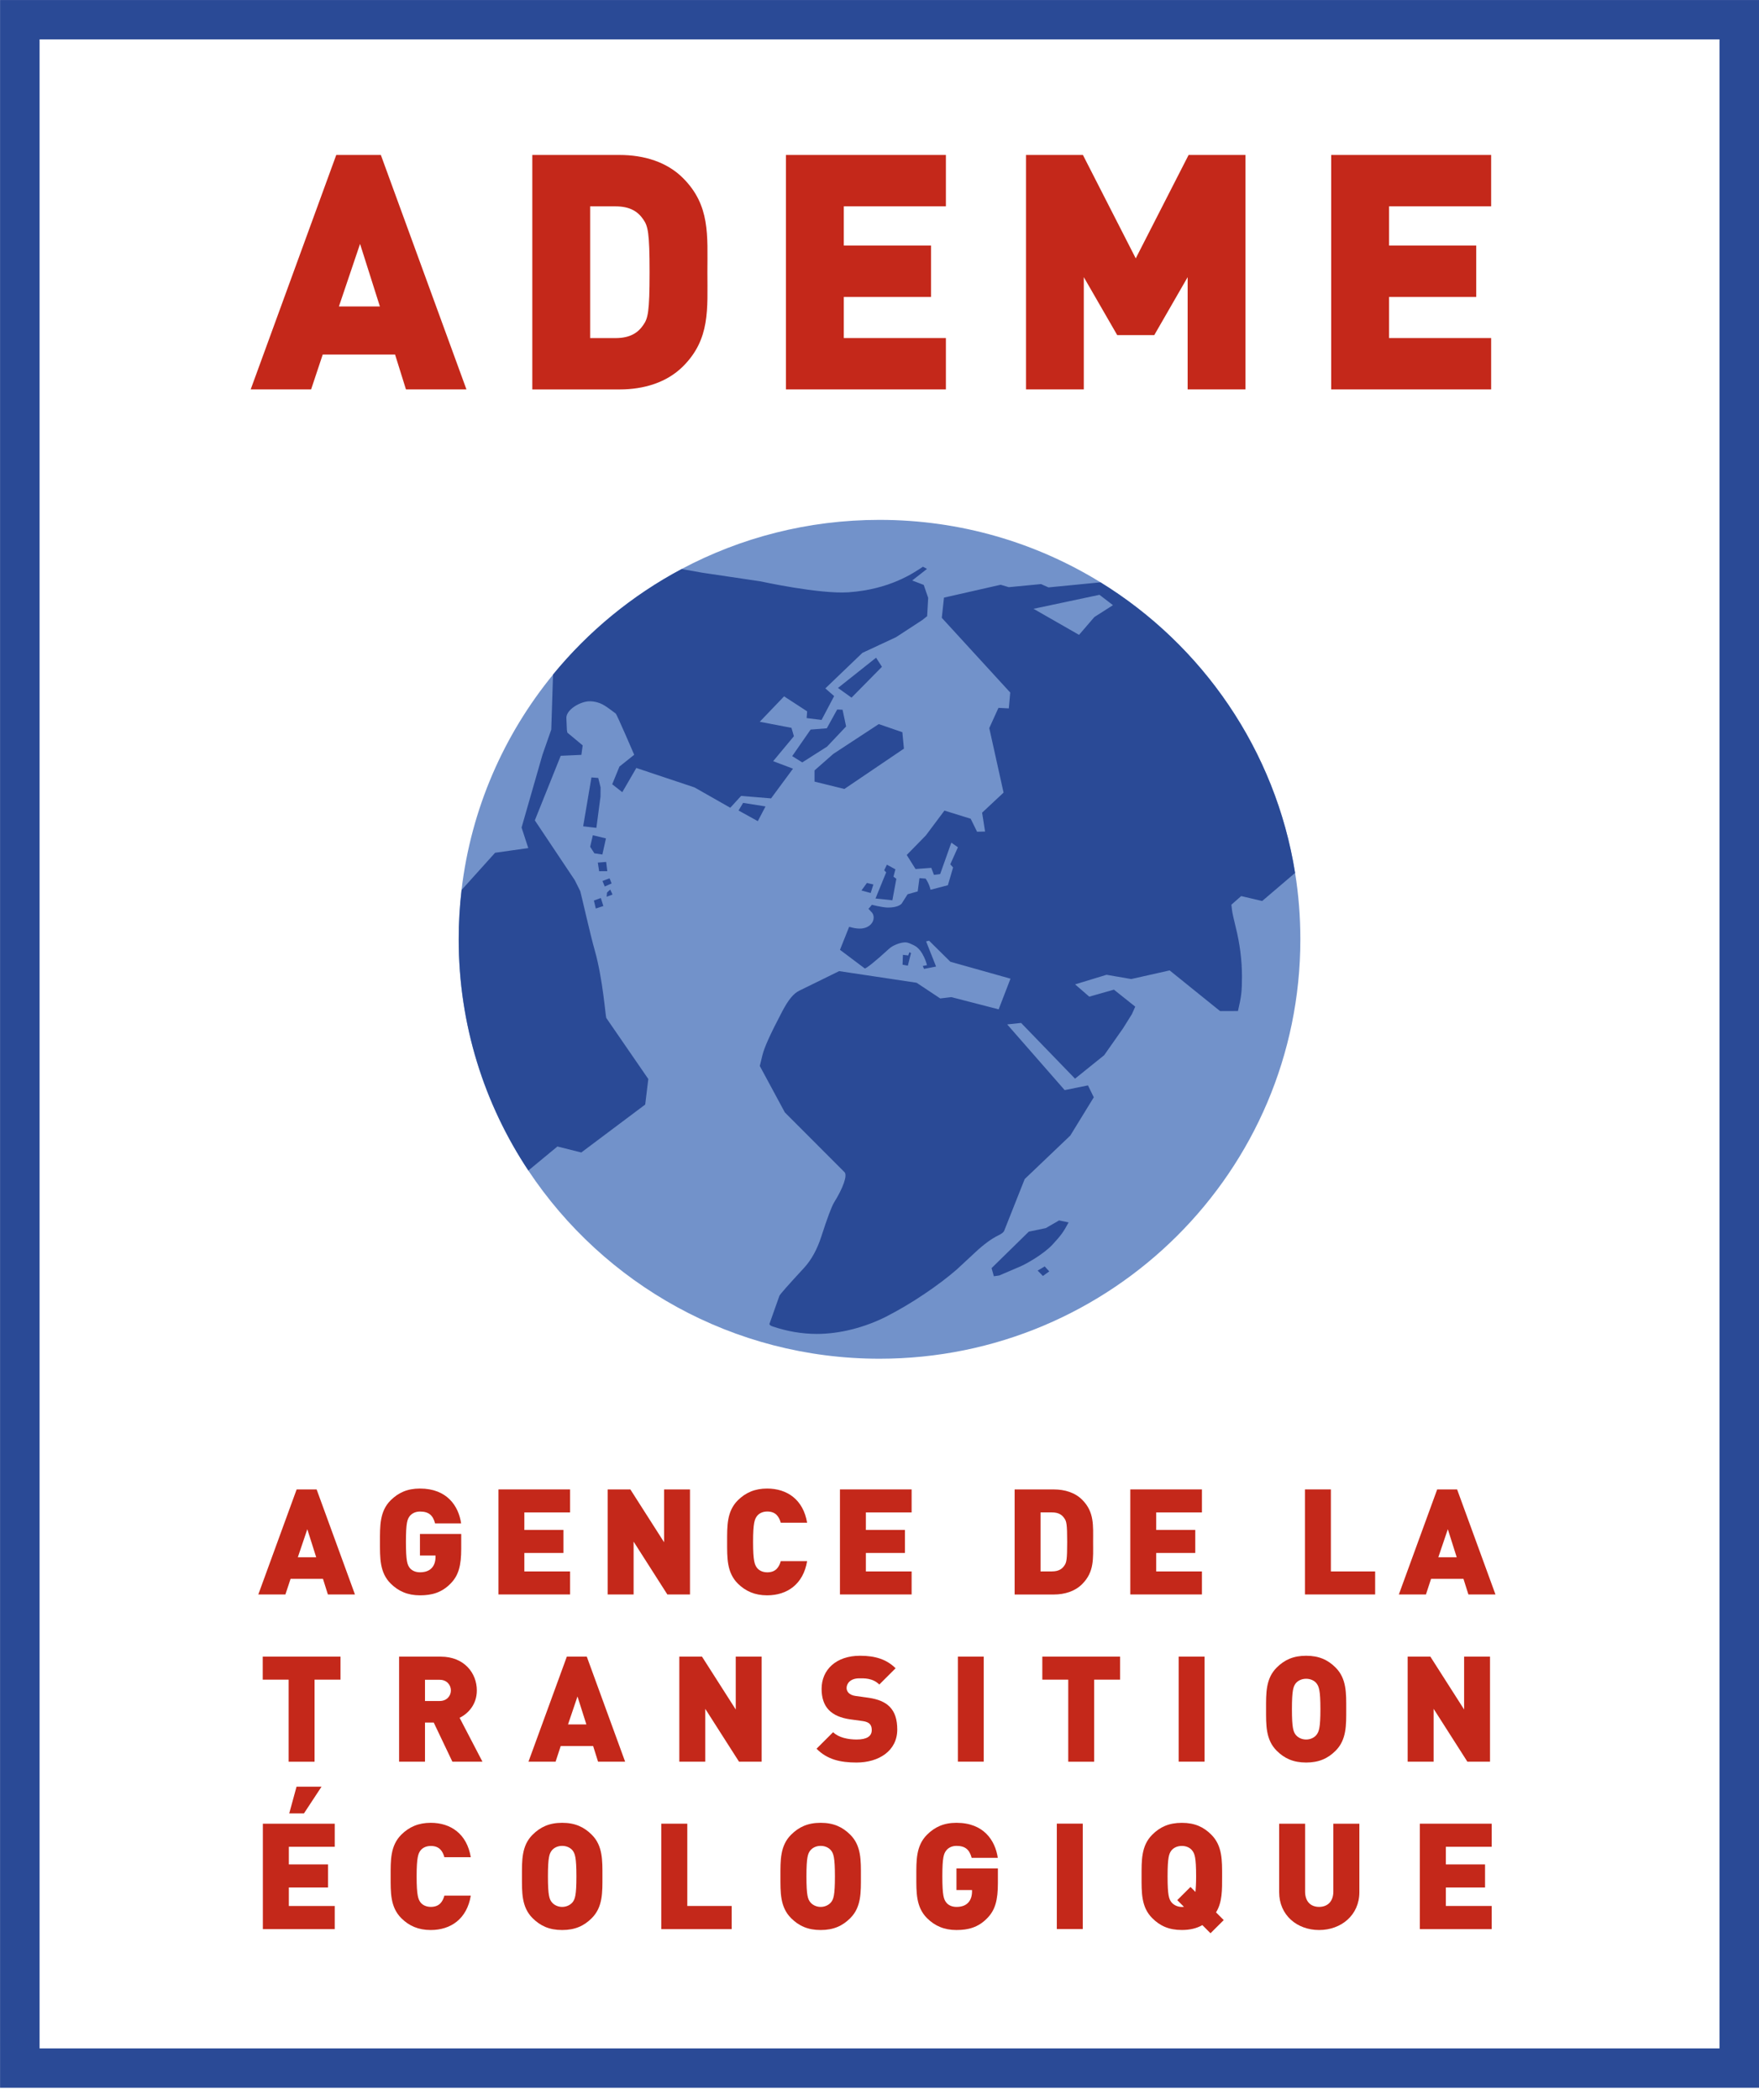
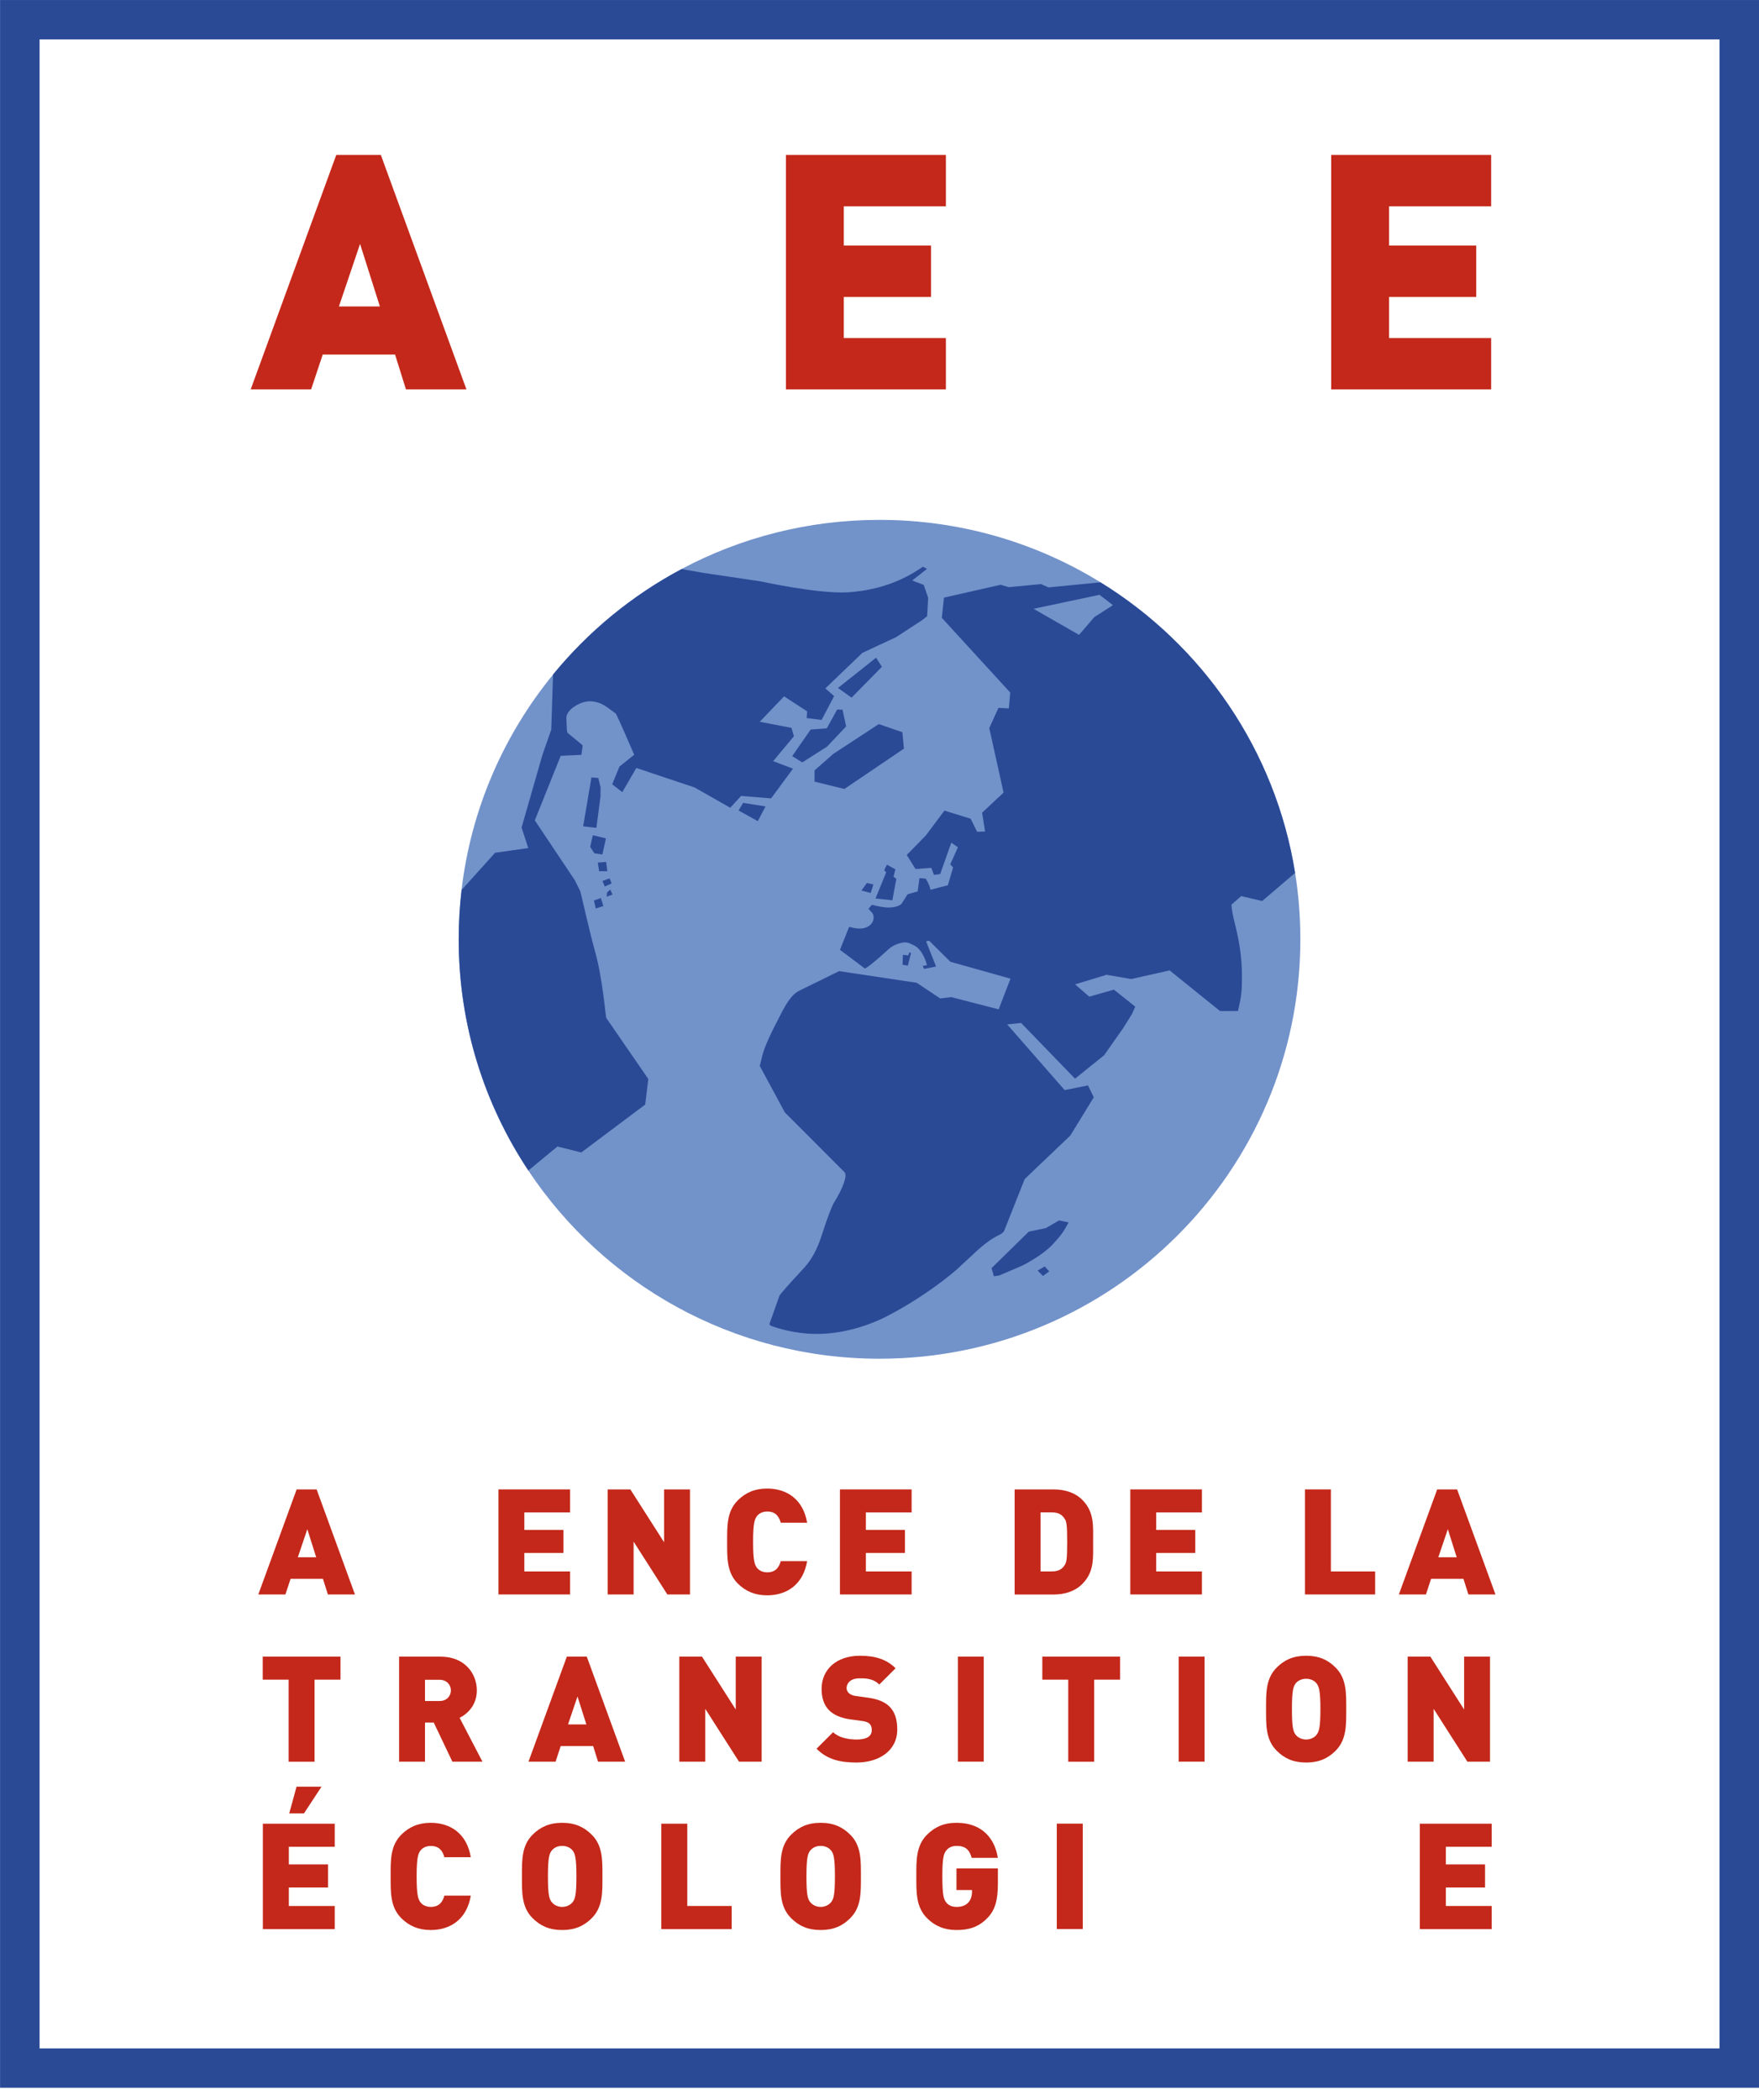
<svg xmlns="http://www.w3.org/2000/svg" width="62" height="74" viewBox="0 0 62 74" fill="none">
  <path d="M1.395 1.388H60.608V72.185H1.395V1.388ZM0.002 73.572H62V0.001H0.002V73.572Z" fill="#2A4A96" />
  <mask id="mask0_30_339" style="mask-type:luminance" maskUnits="userSpaceOnUse" x="0" y="0" width="62" height="74">
-     <path d="M61.997 0H0V73.569H61.997V0Z" fill="white" />
+     <path d="M61.997 0H0V73.569H61.997V0" fill="white" />
  </mask>
  <g mask="url(#mask0_30_339)">
    <path d="M18.623 41.25C21.277 45.245 25.832 47.881 31 47.881C39.193 47.881 45.834 41.263 45.834 33.1C45.834 32.304 45.771 31.522 45.649 30.761C44.96 26.434 42.384 22.734 38.786 20.518C36.523 19.125 33.856 18.32 31 18.32C28.479 18.32 26.104 18.946 24.026 20.051C22.276 20.983 20.737 22.252 19.494 23.772C17.759 25.893 16.604 28.502 16.268 31.362C16.201 31.933 16.166 32.512 16.166 33.1C16.166 36.113 17.069 38.914 18.623 41.25Z" fill="#7292CA" />
    <path d="M38.754 20.961L36.429 21.454L38.033 22.372L38.574 21.744L39.229 21.326L38.754 20.961ZM38.788 20.521C42.384 22.735 44.958 26.437 45.649 30.767L45.648 30.762L44.489 31.751L43.748 31.578L43.403 31.881L43.427 32.085C43.44 32.179 43.48 32.371 43.552 32.658C43.7 33.247 43.776 33.834 43.776 34.407C43.776 34.939 43.755 35.112 43.635 35.628L43.004 35.63L41.227 34.197L39.873 34.501L39.002 34.351L37.894 34.689L38.394 35.122L39.263 34.875L40.014 35.474L39.897 35.737L39.586 36.235L38.919 37.185L37.892 38.012L35.991 36.048L35.501 36.1L37.527 38.415L38.348 38.249L38.553 38.668L37.725 40.017L36.118 41.549L35.393 43.377C35.375 43.424 35.3 43.481 35.184 43.537C34.952 43.649 34.677 43.849 34.376 44.131C33.986 44.494 33.769 44.696 33.724 44.736C33.402 45.015 33.018 45.307 32.57 45.607C32.127 45.906 31.681 46.168 31.242 46.394C30.463 46.788 29.586 47.007 28.794 47.007C28.275 47.007 27.748 46.918 27.235 46.744C27.164 46.723 27.12 46.686 27.12 46.657L27.471 45.667C27.485 45.618 27.784 45.283 28.345 44.675C28.598 44.399 28.804 44.026 28.948 43.578C29.161 42.919 29.312 42.517 29.399 42.374C29.722 41.857 29.874 41.416 29.767 41.307L27.663 39.2L26.781 37.565L26.875 37.179C26.94 36.91 27.154 36.436 27.564 35.656C27.785 35.234 27.967 35.012 28.17 34.913L29.578 34.222L32.308 34.632L33.141 35.185L33.532 35.138L35.2 35.569L35.617 34.488L33.498 33.892L32.747 33.149L32.643 33.175L32.994 34.061L32.57 34.144L32.525 34.04L32.672 34.012C32.679 34.022 32.546 33.471 32.217 33.315C32.098 33.261 32.02 33.209 31.902 33.209C31.74 33.209 31.474 33.307 31.336 33.435C30.873 33.86 30.512 34.152 30.478 34.126L29.607 33.471L29.93 32.661L30.062 32.694C30.14 32.713 30.225 32.723 30.309 32.723C30.583 32.723 30.752 32.564 30.786 32.407C30.828 32.212 30.694 32.118 30.694 32.118C30.697 32.113 30.609 32.024 30.609 32.025C30.609 32.035 30.736 31.884 30.729 31.884C30.726 31.884 31.06 31.969 31.252 31.98C31.474 31.991 31.691 31.943 31.78 31.844L31.991 31.513L32.346 31.414L32.408 30.945L32.625 30.961C32.625 30.961 32.749 31.128 32.799 31.355L33.41 31.195L33.594 30.569L33.495 30.458L33.764 29.858L33.532 29.694L33.138 30.802L32.919 30.83L32.825 30.583L32.27 30.624L31.96 30.129L32.634 29.44L33.289 28.565L34.214 28.852L34.439 29.31L34.721 29.303L34.617 28.638L35.373 27.931L34.869 25.657L35.193 24.945L35.558 24.964L35.608 24.405L33.196 21.772L33.273 21.06L35.27 20.607L35.558 20.692L36.694 20.583L36.956 20.7L38.788 20.521ZM18.622 41.25L19.647 40.402L20.489 40.613L22.742 38.924L22.851 38.024L21.37 35.873C21.345 35.84 21.25 34.497 20.964 33.492C20.812 32.966 20.468 31.436 20.453 31.406L20.259 31.016L18.851 28.909L19.764 26.634L20.492 26.601L20.538 26.267L19.997 25.817L19.981 25.72L19.963 25.294C19.963 25.005 20.456 24.713 20.786 24.713C20.873 24.713 20.966 24.726 21.061 24.753C21.292 24.815 21.509 25.005 21.704 25.146C21.741 25.172 22.354 26.598 22.354 26.598L21.834 27.013L21.579 27.637L21.934 27.916L22.429 27.063L24.481 27.749L25.74 28.465L26.122 28.048L27.178 28.135L27.951 27.088L27.252 26.823L27.983 25.944L27.897 25.649L26.779 25.435L27.637 24.539L28.45 25.068L28.432 25.305L28.958 25.37L29.401 24.53L29.091 24.259L30.398 23.006L31.581 22.455L32.501 21.855L32.679 21.714L32.716 21.07L32.559 20.612L32.153 20.456L32.674 20.048L32.531 19.971C32.183 20.203 31.355 20.77 29.912 20.872C28.885 20.943 26.807 20.487 26.807 20.487L24.747 20.181L24.027 20.053C22.276 20.984 20.739 22.25 19.493 23.77L19.431 25.71L19.121 26.596L18.384 29.162L18.62 29.886L17.451 30.051L16.27 31.362C16.203 31.933 16.169 32.512 16.169 33.101C16.169 36.113 17.073 38.913 18.625 41.25M20.933 31.735L21 32.016L21.267 31.928L21.178 31.646L20.933 31.735ZM32.014 33.67L31.826 33.648L31.813 33.996L31.999 34.03L32.111 33.583L32.053 33.558L32.014 33.67ZM36.984 44.803C36.984 44.807 36.822 44.626 36.822 44.626C36.824 44.632 36.574 44.775 36.574 44.775C36.574 44.775 36.764 44.965 36.759 44.965L36.984 44.803ZM37.33 43.007L36.861 43.278L36.262 43.403L34.95 44.688L35.031 44.975L35.221 44.947L35.97 44.627C36.165 44.543 36.78 44.201 37.098 43.859C37.399 43.534 37.49 43.408 37.665 43.077L37.33 43.007ZM30.364 31.38L30.689 31.469L30.784 31.169L30.556 31.115L30.364 31.38ZM31.235 30.742C31.235 30.742 30.859 31.66 30.859 31.663C30.859 31.663 31.453 31.721 31.453 31.727L31.594 30.969L31.492 30.893L31.561 30.635L31.261 30.471L31.166 30.668L31.235 30.742ZM21.383 31.602C21.388 31.602 21.59 31.523 21.59 31.523L21.509 31.349C21.509 31.349 21.392 31.45 21.394 31.461L21.383 31.602ZM21.235 31.046L21.316 31.24L21.558 31.133C21.558 31.133 21.491 30.953 21.483 30.953L21.235 31.046ZM21.071 30.398L21.118 30.702L21.405 30.7L21.366 30.374L21.071 30.398ZM20.802 29.84L20.95 30.071L21.232 30.113L21.358 29.545L20.896 29.433L20.802 29.84ZM20.555 29.119L21.021 29.174L21.165 28.079L21.169 27.749L21.087 27.415L20.847 27.396L20.555 29.119ZM30.88 23.177L29.537 24.243L30.014 24.585L31.086 23.498L30.88 23.177ZM29.698 25.011L29.508 25.003L29.143 25.665L28.572 25.71L27.923 26.645L28.277 26.867L29.151 26.311L29.823 25.6L29.698 25.011ZM29.372 26.567L28.71 27.149V27.544L29.762 27.803L31.861 26.382L31.806 25.803L30.974 25.517L29.372 26.567ZM26.192 28.293L26.982 28.418L26.711 28.937L26.032 28.562L26.192 28.293Z" fill="#2A4A96" />
  </g>
  <path d="M12.691 8.595L11.946 10.799H13.39L12.691 8.595ZM14.309 13.723L13.925 12.494H11.375L10.966 13.723H8.836L11.852 5.461H13.424L16.441 13.723H14.309Z" fill="#C4281A" />
  <mask id="mask1_30_339" style="mask-type:luminance" maskUnits="userSpaceOnUse" x="0" y="0" width="62" height="74">
-     <path d="M61.997 0H0V73.569H61.997V0Z" fill="white" />
-   </mask>
+     </mask>
  <g mask="url(#mask1_30_339)">
    <path d="M22.676 7.736C22.489 7.458 22.209 7.272 21.696 7.272H20.801V11.914H21.696C22.209 11.914 22.489 11.727 22.676 11.45C22.838 11.218 22.896 10.998 22.896 9.593C22.896 8.199 22.838 7.968 22.676 7.736ZM24.073 12.912C23.503 13.479 22.698 13.724 21.837 13.724H18.762V5.461H21.837C22.698 5.461 23.503 5.705 24.073 6.274C25.039 7.238 24.934 8.294 24.934 9.593C24.934 10.892 25.039 11.95 24.073 12.912Z" fill="#C4281A" />
  </g>
  <path d="M27.703 13.723V5.461H33.34V7.271H29.742V8.653H32.817V10.463H29.742V11.913H33.34V13.723H27.703Z" fill="#C4281A" />
-   <path d="M41.861 13.723V9.767L40.685 11.809H39.379L38.201 9.767V13.723H36.165V5.461H38.17L40.032 9.105L41.895 5.461H43.9V13.723H41.861Z" fill="#C4281A" />
  <path d="M46.921 13.723V5.461H52.559V7.271H48.961V8.653H52.033V10.463H48.961V11.913H52.559V13.723H46.921Z" fill="#C4281A" />
  <path d="M10.832 53.889L10.498 54.877H11.145L10.832 53.889ZM11.557 56.188L11.384 55.638H10.242L10.06 56.188H9.105L10.456 52.486H11.16L12.511 56.188H11.557Z" fill="#C4281A" />
  <mask id="mask2_30_339" style="mask-type:luminance" maskUnits="userSpaceOnUse" x="0" y="0" width="62" height="74">
-     <path d="M61.997 0H0V73.569H61.997V0Z" fill="white" />
-   </mask>
+     </mask>
  <g mask="url(#mask2_30_339)">
    <path d="M15.883 55.803C15.565 56.13 15.21 56.219 14.802 56.219C14.369 56.219 14.042 56.074 13.769 55.803C13.378 55.413 13.393 54.893 13.393 54.336C13.393 53.781 13.378 53.261 13.769 52.87C14.042 52.602 14.355 52.456 14.802 52.456C15.758 52.456 16.165 53.074 16.253 53.683H15.335C15.261 53.402 15.116 53.266 14.802 53.266C14.635 53.266 14.511 53.34 14.442 53.426C14.358 53.537 14.308 53.66 14.308 54.336C14.308 55.013 14.358 55.144 14.442 55.253C14.511 55.34 14.635 55.407 14.802 55.407C14.995 55.407 15.127 55.35 15.21 55.264C15.315 55.159 15.351 55.008 15.351 54.868V54.816H14.802V54.056H16.257V54.572C16.257 55.168 16.165 55.517 15.883 55.803Z" fill="#C4281A" />
  </g>
  <path d="M17.569 56.188V52.486H20.094V53.297H18.482V53.915H19.859V54.726H18.482V55.377H20.094V56.188H17.569Z" fill="#C4281A" />
  <path d="M23.522 56.188L22.333 54.326V56.188H21.418V52.486H22.218L23.407 54.348V52.486H24.32V56.188H23.522Z" fill="#C4281A" />
  <mask id="mask3_30_339" style="mask-type:luminance" maskUnits="userSpaceOnUse" x="0" y="0" width="62" height="74">
    <path d="M61.997 0H0V73.569H61.997V0Z" fill="white" />
  </mask>
  <g mask="url(#mask3_30_339)">
    <path d="M27.039 56.219C26.606 56.219 26.278 56.073 26.006 55.804C25.615 55.413 25.629 54.894 25.629 54.336C25.629 53.781 25.615 53.261 26.006 52.871C26.278 52.6 26.606 52.456 27.039 52.456C27.743 52.456 28.312 52.845 28.449 53.66H27.519C27.462 53.454 27.347 53.265 27.044 53.265C26.877 53.265 26.752 53.334 26.684 53.423C26.601 53.532 26.544 53.66 26.544 54.336C26.544 55.014 26.601 55.144 26.684 55.252C26.752 55.34 26.877 55.408 27.044 55.408C27.347 55.408 27.462 55.222 27.519 55.014H28.449C28.312 55.83 27.743 56.219 27.039 56.219Z" fill="#C4281A" />
  </g>
  <path d="M29.606 56.188V52.486H32.132V53.297H30.52V53.915H31.897V54.726H30.52V55.377H32.132V56.188H29.606Z" fill="#C4281A" />
  <mask id="mask4_30_339" style="mask-type:luminance" maskUnits="userSpaceOnUse" x="0" y="0" width="62" height="74">
    <path d="M61.997 0H0V73.569H61.997V0Z" fill="white" />
  </mask>
  <g mask="url(#mask4_30_339)">
    <path d="M37.516 53.506C37.434 53.381 37.309 53.296 37.077 53.296H36.676V55.376H37.077C37.309 55.376 37.434 55.293 37.516 55.17C37.591 55.065 37.615 54.966 37.615 54.338C37.615 53.713 37.591 53.608 37.516 53.506ZM38.142 55.824C37.889 56.078 37.526 56.19 37.142 56.19H35.763V52.487H37.142C37.526 52.487 37.889 52.596 38.142 52.849C38.576 53.282 38.529 53.756 38.529 54.338C38.529 54.919 38.576 55.392 38.142 55.824Z" fill="#C4281A" />
  </g>
  <path d="M39.84 56.188V52.486H42.365V53.297H40.753V53.915H42.13V54.726H40.753V55.377H42.365V56.188H39.84Z" fill="#C4281A" />
  <path d="M45.996 56.188V52.486H46.91V55.377H48.47V56.188H45.996Z" fill="#C4281A" />
  <path d="M51.032 53.889L50.697 54.877H51.345L51.032 53.889ZM51.757 56.188L51.583 55.638H50.441L50.261 56.188H49.306L50.657 52.486H51.359L52.711 56.188H51.757Z" fill="#C4281A" />
  <path d="M11.087 59.19V62.082H10.174V59.19H9.261V58.379H12.001V59.19H11.087Z" fill="#C4281A" />
  <mask id="mask5_30_339" style="mask-type:luminance" maskUnits="userSpaceOnUse" x="0" y="0" width="62" height="74">
    <path d="M61.997 0H0V73.569H61.997V0Z" fill="white" />
  </mask>
  <g mask="url(#mask5_30_339)">
    <path d="M15.498 59.195H14.98V59.943H15.498C15.748 59.943 15.893 59.763 15.893 59.57C15.893 59.377 15.748 59.195 15.498 59.195ZM15.945 62.081L15.288 60.702H14.98V62.081H14.067V58.38H15.538C16.362 58.38 16.807 58.96 16.807 59.57C16.807 60.073 16.494 60.391 16.2 60.535L17.005 62.081H15.945Z" fill="#C4281A" />
  </g>
  <path d="M20.355 59.783L20.021 60.769H20.668L20.355 59.783ZM21.08 62.081L20.906 61.529H19.764L19.583 62.081H18.627L19.979 58.38H20.683L22.034 62.081H21.08Z" fill="#C4281A" />
  <path d="M26.048 62.081L24.859 60.219V62.081H23.944V58.38H24.744L25.933 60.242V58.38H26.846V62.081H26.048Z" fill="#C4281A" />
  <mask id="mask6_30_339" style="mask-type:luminance" maskUnits="userSpaceOnUse" x="0" y="0" width="62" height="74">
    <path d="M61.997 0H0V73.569H61.997V0Z" fill="white" />
  </mask>
  <g mask="url(#mask6_30_339)">
    <path d="M30.19 62.111C29.623 62.111 29.157 62.007 28.781 61.624L29.365 61.041C29.558 61.234 29.898 61.3 30.195 61.3C30.557 61.3 30.727 61.182 30.727 60.968C30.727 60.878 30.708 60.805 30.654 60.749C30.607 60.702 30.529 60.666 30.409 60.65L29.96 60.588C29.631 60.541 29.381 60.432 29.214 60.26C29.044 60.084 28.959 59.834 28.959 59.516C28.959 58.841 29.47 58.348 30.315 58.348C30.847 58.348 31.25 58.473 31.567 58.789L30.993 59.362C30.758 59.128 30.451 59.144 30.289 59.144C29.971 59.144 29.84 59.326 29.84 59.487C29.84 59.532 29.856 59.602 29.913 59.659C29.96 59.706 30.04 59.751 30.169 59.767L30.619 59.829C30.951 59.878 31.193 59.98 31.349 60.136C31.546 60.328 31.626 60.603 31.626 60.948C31.626 61.701 30.974 62.111 30.19 62.111Z" fill="#C4281A" />
  </g>
  <path d="M34.674 58.379H33.763V62.08H34.674V58.379Z" fill="#C4281A" />
  <path d="M38.566 59.19V62.082H37.653V59.19H36.739V58.379H39.479V59.19H38.566Z" fill="#C4281A" />
  <path d="M42.457 58.379H41.545V62.08H42.457V58.379Z" fill="#C4281A" />
  <mask id="mask7_30_339" style="mask-type:luminance" maskUnits="userSpaceOnUse" x="0" y="0" width="62" height="74">
    <path d="M61.997 0H0V73.569H61.997V0Z" fill="white" />
  </mask>
  <g mask="url(#mask7_30_339)">
    <path d="M46.403 59.32C46.335 59.232 46.203 59.159 46.038 59.159C45.871 59.159 45.743 59.232 45.671 59.32C45.589 59.43 45.537 59.553 45.537 60.23C45.537 60.906 45.589 61.025 45.671 61.135C45.743 61.223 45.871 61.3 46.038 61.3C46.203 61.3 46.335 61.223 46.403 61.135C46.486 61.025 46.541 60.906 46.541 60.23C46.541 59.553 46.486 59.43 46.403 59.32ZM47.076 61.696C46.807 61.965 46.492 62.111 46.038 62.111C45.586 62.111 45.271 61.965 45.001 61.696C44.609 61.305 44.625 60.786 44.625 60.23C44.625 59.673 44.609 59.154 45.001 58.764C45.271 58.494 45.586 58.348 46.038 58.348C46.492 58.348 46.807 58.494 47.076 58.764C47.467 59.154 47.451 59.673 47.451 60.23C47.451 60.786 47.467 61.305 47.076 61.696Z" fill="#C4281A" />
  </g>
  <path d="M51.721 62.081L50.532 60.219V62.081H49.616V58.38H50.417L51.606 60.242V58.38H52.519V62.081H51.721Z" fill="#C4281A" />
  <path d="M10.714 63.903H10.195L10.452 62.962H11.333L10.714 63.903ZM9.265 67.982V64.266H11.798V65.08H10.181V65.702H11.563V66.514H10.181V67.166H11.798V67.982H9.265Z" fill="#C4281A" />
  <mask id="mask8_30_339" style="mask-type:luminance" maskUnits="userSpaceOnUse" x="0" y="0" width="62" height="74">
    <path d="M61.997 0H0V73.569H61.997V0Z" fill="white" />
  </mask>
  <g mask="url(#mask8_30_339)">
    <path d="M15.182 68.013C14.747 68.013 14.418 67.868 14.145 67.596C13.752 67.203 13.769 66.684 13.769 66.124C13.769 65.566 13.752 65.046 14.145 64.653C14.418 64.382 14.747 64.235 15.182 64.235C15.889 64.235 16.458 64.627 16.594 65.448H15.663C15.605 65.237 15.491 65.051 15.186 65.051C15.019 65.051 14.895 65.117 14.825 65.206C14.742 65.315 14.685 65.448 14.685 66.124C14.685 66.802 14.742 66.932 14.825 67.043C14.895 67.132 15.019 67.198 15.186 67.198C15.491 67.198 15.605 67.01 15.663 66.802H16.594C16.458 67.622 15.889 68.013 15.182 68.013Z" fill="#C4281A" />
    <path d="M20.183 65.21C20.113 65.122 19.983 65.048 19.814 65.048C19.647 65.048 19.518 65.122 19.449 65.21C19.365 65.32 19.313 65.445 19.313 66.125C19.313 66.803 19.365 66.925 19.449 67.033C19.518 67.119 19.647 67.199 19.814 67.199C19.983 67.199 20.113 67.119 20.183 67.033C20.265 66.925 20.317 66.803 20.317 66.125C20.317 65.445 20.265 65.32 20.183 65.21ZM20.857 67.596C20.585 67.867 20.27 68.013 19.814 68.013C19.36 68.013 19.046 67.867 18.773 67.596C18.38 67.205 18.397 66.683 18.397 66.125C18.397 65.567 18.38 65.043 18.773 64.654C19.046 64.383 19.36 64.235 19.814 64.235C20.27 64.235 20.585 64.383 20.857 64.654C21.25 65.043 21.234 65.567 21.234 66.125C21.234 66.683 21.25 67.205 20.857 67.596Z" fill="#C4281A" />
  </g>
  <path d="M23.308 67.982V64.266H24.225V67.166H25.79V67.982H23.308Z" fill="#C4281A" />
  <mask id="mask9_30_339" style="mask-type:luminance" maskUnits="userSpaceOnUse" x="0" y="0" width="62" height="74">
    <path d="M61.997 0H0V73.569H61.997V0Z" fill="white" />
  </mask>
  <g mask="url(#mask9_30_339)">
    <path d="M29.294 65.21C29.224 65.122 29.095 65.048 28.926 65.048C28.759 65.048 28.629 65.122 28.561 65.21C28.475 65.32 28.425 65.445 28.425 66.125C28.425 66.803 28.475 66.925 28.561 67.033C28.629 67.119 28.759 67.199 28.926 67.199C29.095 67.199 29.224 67.119 29.294 67.033C29.377 66.925 29.429 66.803 29.429 66.125C29.429 65.445 29.377 65.32 29.294 65.21ZM29.969 67.596C29.697 67.867 29.382 68.013 28.926 68.013C28.472 68.013 28.157 67.867 27.885 67.596C27.492 67.205 27.508 66.683 27.508 66.125C27.508 65.567 27.492 65.043 27.885 64.654C28.157 64.383 28.472 64.235 28.926 64.235C29.382 64.235 29.697 64.383 29.969 64.654C30.362 65.043 30.345 65.567 30.345 66.125C30.345 66.683 30.362 67.205 29.969 67.596Z" fill="#C4281A" />
    <path d="M34.797 67.596C34.479 67.925 34.122 68.013 33.713 68.013C33.278 68.013 32.949 67.867 32.676 67.596C32.284 67.205 32.298 66.683 32.298 66.125C32.298 65.567 32.284 65.043 32.676 64.654C32.949 64.383 33.264 64.235 33.713 64.235C34.672 64.235 35.079 64.856 35.169 65.468H34.248C34.172 65.186 34.028 65.048 33.713 65.048C33.544 65.048 33.419 65.122 33.353 65.21C33.267 65.32 33.215 65.445 33.215 66.125C33.215 66.803 33.267 66.933 33.353 67.043C33.419 67.131 33.544 67.199 33.713 67.199C33.908 67.199 34.037 67.142 34.122 67.053C34.225 66.949 34.261 66.796 34.261 66.659V66.605H33.713V65.844H35.173V66.36C35.173 66.959 35.079 67.311 34.797 67.596Z" fill="#C4281A" />
  </g>
  <path d="M38.165 64.264H37.25V67.979H38.165V64.264Z" fill="#C4281A" />
  <mask id="mask10_30_339" style="mask-type:luminance" maskUnits="userSpaceOnUse" x="0" y="0" width="62" height="74">
-     <path d="M61.997 0H0V73.569H61.997V0Z" fill="white" />
-   </mask>
+     </mask>
  <g mask="url(#mask10_30_339)">
    <path d="M42.022 65.212C41.955 65.121 41.825 65.05 41.657 65.05C41.488 65.05 41.358 65.121 41.288 65.212C41.206 65.321 41.154 65.448 41.154 66.126C41.154 66.804 41.206 66.922 41.288 67.032C41.358 67.12 41.488 67.2 41.657 67.2C41.683 67.2 41.704 67.2 41.73 67.195L41.495 66.96L41.962 66.495L42.137 66.672C42.148 66.546 42.16 66.374 42.16 66.126C42.16 65.448 42.108 65.321 42.022 65.212ZM42.667 68.127L42.38 67.84C42.181 67.954 41.945 68.012 41.657 68.012C41.201 68.012 40.886 67.868 40.614 67.595C40.221 67.204 40.237 66.684 40.237 66.126C40.237 65.568 40.221 65.045 40.614 64.654C40.886 64.382 41.201 64.236 41.657 64.236C42.112 64.236 42.426 64.382 42.696 64.654C43.089 65.045 43.076 65.568 43.076 66.126C43.076 66.588 43.086 67.032 42.862 67.391L43.133 67.663L42.667 68.127Z" fill="#C4281A" />
    <path d="M46.495 68.013C45.719 68.013 45.087 67.492 45.087 66.679V64.267H46.001V66.656C46.001 67.001 46.189 67.198 46.495 67.198C46.798 67.198 46.997 67.001 46.997 66.656V64.267H47.914V66.679C47.914 67.492 47.27 68.013 46.495 68.013Z" fill="#C4281A" />
  </g>
  <path d="M50.045 67.982V64.266H52.579V65.08H50.962V65.702H52.344V66.514H50.962V67.166H52.579V67.982H50.045Z" fill="#C4281A" />
</svg>